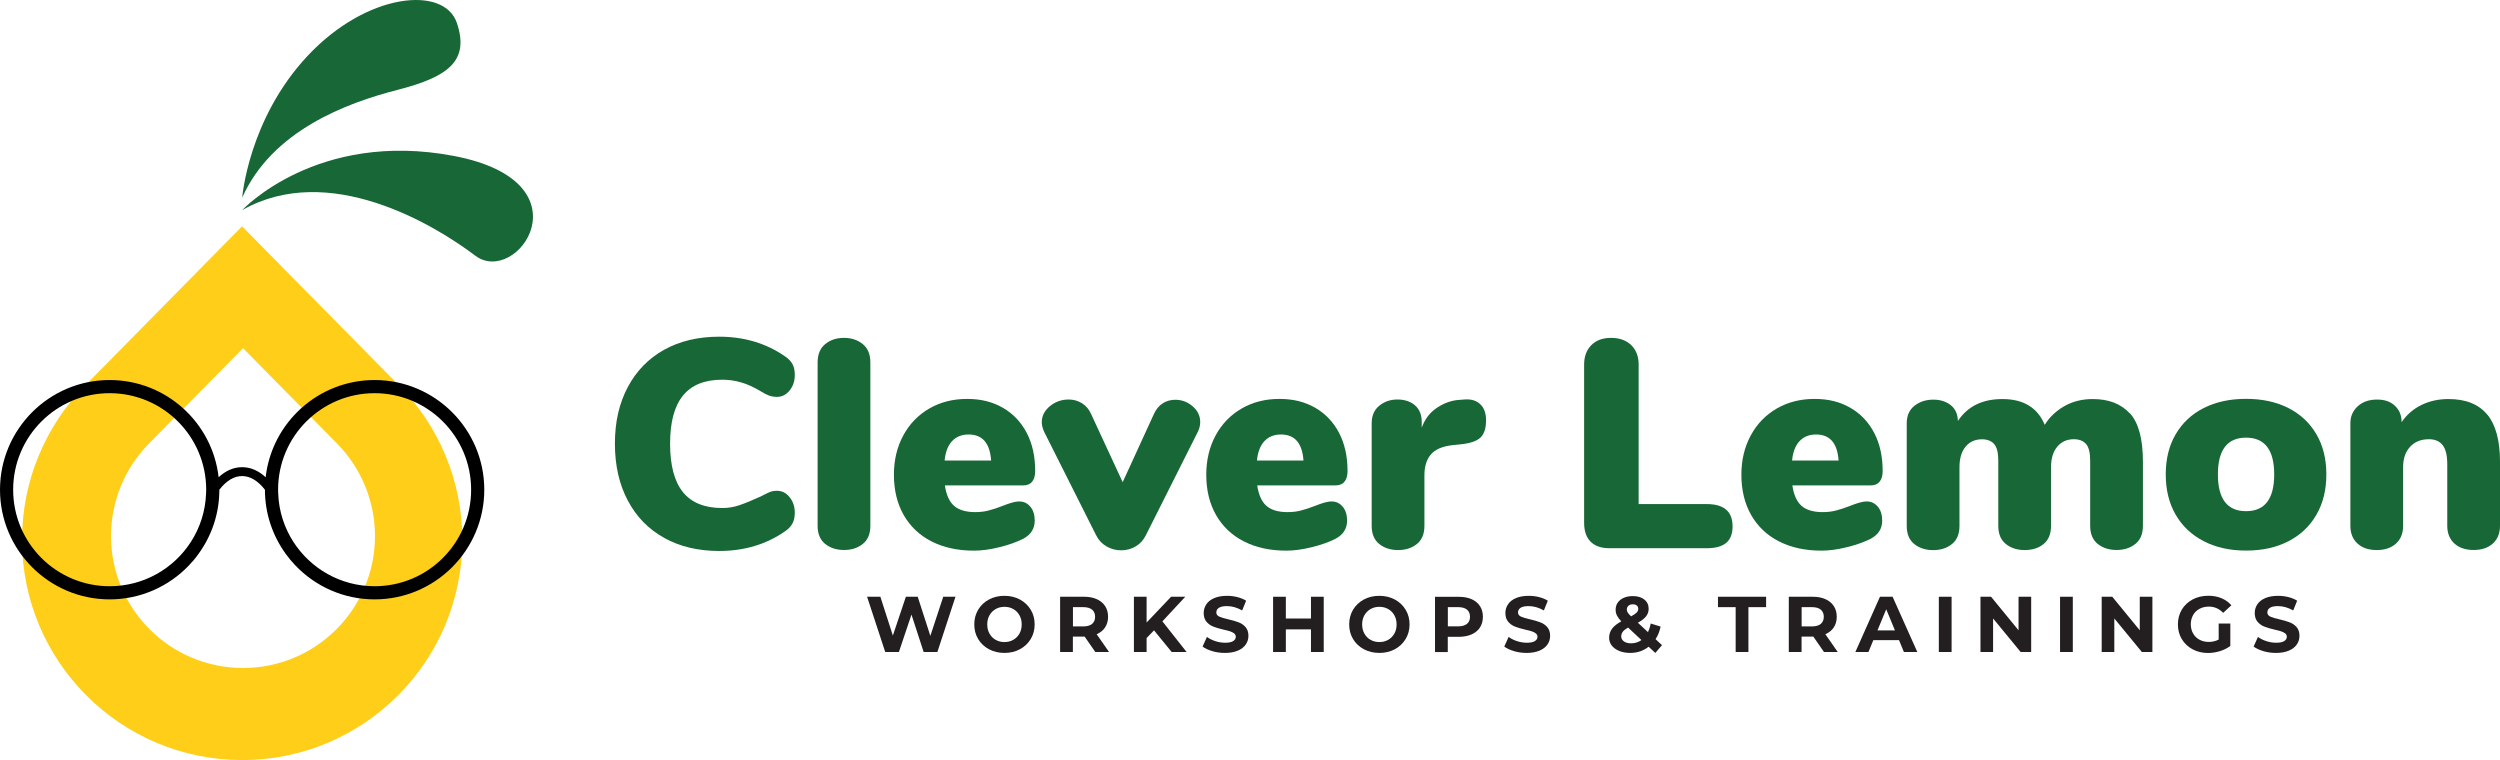
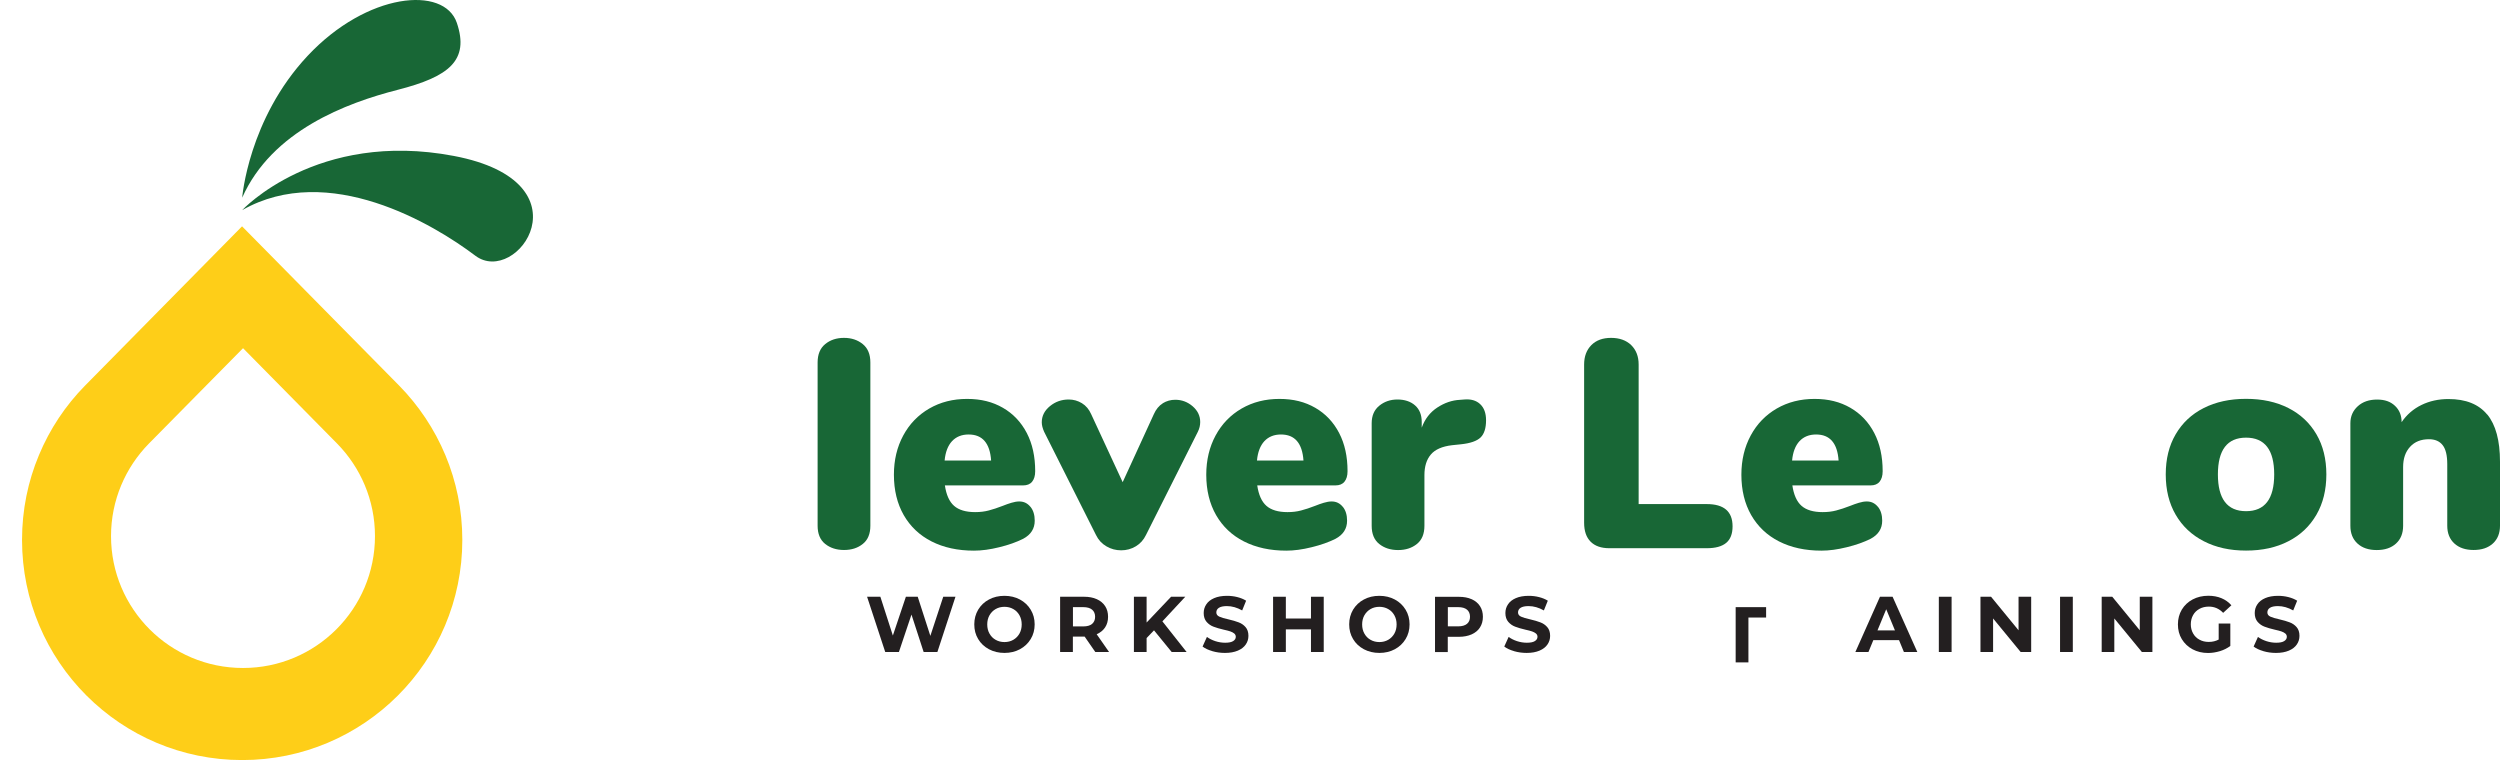
<svg xmlns="http://www.w3.org/2000/svg" id="Layer_2" data-name="Layer 2" viewBox="0 0 380.1 115.56">
  <defs>
    <style>
      .cls-1 {
        fill: #186736;
      }

      .cls-2 {
        fill: #fece18;
      }

      .cls-3 {
        fill: #231f20;
      }
    </style>
  </defs>
  <g id="Layer_1-2" data-name="Layer 1">
    <g>
-       <path class="cls-1" d="M100.99,81.78c-2.39-1.32-4.24-3.21-5.54-5.68-1.31-2.46-1.96-5.35-1.96-8.65s.65-6.14,1.96-8.6c1.31-2.46,3.15-4.35,5.54-5.68,2.39-1.32,5.17-1.98,8.36-1.98,3.81,0,7.16,1.01,10.05,3.02,.51,.36,.88,.75,1.1,1.17,.23,.42,.34,.96,.34,1.62,0,.93-.26,1.72-.79,2.37s-1.16,.97-1.91,.97c-.45,0-.86-.07-1.22-.2-.36-.13-.78-.35-1.26-.65-1.05-.63-2.04-1.08-2.97-1.35-.93-.27-1.89-.41-2.88-.41-2.67,0-4.66,.8-5.97,2.41-1.31,1.61-1.96,4.05-1.96,7.32s.65,5.76,1.96,7.37c1.31,1.61,3.3,2.41,5.97,2.41,.9,0,1.77-.14,2.61-.43,.84-.28,1.92-.73,3.24-1.33,.63-.33,1.1-.55,1.4-.68,.3-.12,.66-.18,1.08-.18,.75,0,1.39,.32,1.91,.97,.53,.65,.79,1.44,.79,2.37,0,.63-.11,1.16-.34,1.6-.23,.44-.59,.83-1.1,1.19-2.88,2.01-6.23,3.02-10.05,3.02-3.18,0-5.97-.66-8.36-1.98Z" />
      <path class="cls-1" d="M125.46,82.7c-.77-.62-1.15-1.54-1.15-2.77v-24.82c0-1.23,.38-2.16,1.15-2.79,.76-.63,1.72-.95,2.86-.95s2.09,.32,2.86,.95,1.15,1.56,1.15,2.79v24.82c0,1.23-.38,2.16-1.15,2.77-.77,.62-1.72,.92-2.86,.92s-2.09-.31-2.86-.92Z" />
      <path class="cls-1" d="M156.67,77.05c.44,.54,.65,1.25,.65,2.12,0,1.2-.58,2.12-1.76,2.75-1.02,.51-2.23,.94-3.63,1.28-1.4,.35-2.68,.52-3.85,.52-2.46,0-4.61-.47-6.44-1.4-1.83-.93-3.24-2.27-4.24-4.01-.99-1.74-1.49-3.78-1.49-6.13,0-2.22,.47-4.21,1.42-5.97s2.27-3.12,3.96-4.1c1.7-.98,3.61-1.46,5.74-1.46s3.89,.45,5.45,1.35c1.56,.9,2.77,2.18,3.63,3.83,.86,1.65,1.28,3.59,1.28,5.81,0,.69-.16,1.22-.47,1.6s-.77,.56-1.37,.56h-11.89c.21,1.44,.68,2.48,1.4,3.11,.72,.63,1.79,.95,3.2,.95,.75,0,1.44-.08,2.07-.25,.63-.16,1.34-.4,2.12-.7,.45-.18,.89-.34,1.33-.47,.43-.13,.83-.2,1.19-.2,.69,0,1.25,.27,1.69,.81Zm-11.92-9.98c-.63,.68-1.01,1.66-1.13,2.95h7.07c-.18-2.64-1.32-3.96-3.42-3.96-1.05,0-1.89,.34-2.52,1.01Z" />
      <path class="cls-1" d="M176.77,61.32c.59-.36,1.22-.54,1.92-.54,.99,0,1.87,.33,2.64,.99,.76,.66,1.15,1.46,1.15,2.39,0,.51-.12,1.01-.36,1.49l-7.88,15.68c-.36,.75-.88,1.33-1.55,1.73-.68,.41-1.42,.61-2.23,.61s-1.56-.2-2.25-.61c-.69-.4-1.22-.98-1.58-1.73l-7.88-15.68c-.24-.54-.36-1.02-.36-1.44,0-.96,.41-1.78,1.24-2.46,.83-.68,1.78-1.01,2.86-1.01,.72,0,1.39,.19,2,.56,.62,.38,1.09,.94,1.42,1.69l4.78,10.32,4.73-10.32c.33-.75,.79-1.31,1.37-1.67Z" />
      <path class="cls-1" d="M204.16,77.05c.44,.54,.65,1.25,.65,2.12,0,1.2-.58,2.12-1.76,2.75-1.02,.51-2.23,.94-3.63,1.28-1.4,.35-2.68,.52-3.85,.52-2.46,0-4.61-.47-6.44-1.4-1.83-.93-3.24-2.27-4.24-4.01-.99-1.74-1.49-3.78-1.49-6.13,0-2.22,.47-4.21,1.42-5.97s2.27-3.12,3.96-4.1c1.7-.98,3.61-1.46,5.74-1.46s3.89,.45,5.45,1.35c1.56,.9,2.77,2.18,3.63,3.83,.86,1.65,1.28,3.59,1.28,5.81,0,.69-.16,1.22-.47,1.6s-.77,.56-1.37,.56h-11.89c.21,1.44,.68,2.48,1.4,3.11,.72,.63,1.79,.95,3.2,.95,.75,0,1.44-.08,2.07-.25,.63-.16,1.34-.4,2.12-.7,.45-.18,.89-.34,1.33-.47,.43-.13,.83-.2,1.19-.2,.69,0,1.25,.27,1.69,.81Zm-11.92-9.98c-.63,.68-1.01,1.66-1.13,2.95h7.07c-.18-2.64-1.32-3.96-3.42-3.96-1.05,0-1.89,.34-2.52,1.01Z" />
      <path class="cls-1" d="M225.04,61.44c.6,.56,.9,1.37,.9,2.46,0,1.2-.28,2.07-.83,2.61-.56,.54-1.55,.89-3,1.04l-1.35,.14c-1.5,.18-2.57,.65-3.22,1.42-.65,.77-.97,1.81-.97,3.13v7.7c0,1.23-.38,2.16-1.15,2.77-.77,.62-1.72,.92-2.86,.92s-2.09-.31-2.86-.92c-.77-.62-1.15-1.54-1.15-2.77v-15.59c0-1.14,.38-2.03,1.15-2.66s1.69-.95,2.77-.95,2.01,.3,2.68,.9c.68,.6,1.01,1.44,1.01,2.52v.86c.48-1.32,1.27-2.34,2.37-3.06,1.1-.72,2.24-1.11,3.45-1.17l.63-.05c1.02-.09,1.83,.14,2.43,.7Z" />
      <path class="cls-1" d="M241.84,82.36c-.66-.66-.99-1.62-.99-2.88v-24.06c0-1.23,.37-2.21,1.1-2.95,.74-.74,1.73-1.1,3-1.1s2.31,.37,3.06,1.1c.75,.74,1.13,1.72,1.13,2.95v21.22h10.36c2.61,0,3.92,1.13,3.92,3.38,0,1.14-.32,1.98-.97,2.52-.65,.54-1.63,.81-2.95,.81h-14.82c-1.23,0-2.18-.33-2.84-.99Z" />
      <path class="cls-1" d="M285.52,77.05c.44,.54,.65,1.25,.65,2.12,0,1.2-.58,2.12-1.76,2.75-1.02,.51-2.23,.94-3.63,1.28-1.4,.35-2.68,.52-3.85,.52-2.46,0-4.61-.47-6.44-1.4-1.83-.93-3.24-2.27-4.24-4.01-.99-1.74-1.49-3.78-1.49-6.13,0-2.22,.47-4.21,1.42-5.97s2.27-3.12,3.96-4.1c1.7-.98,3.61-1.46,5.74-1.46s3.89,.45,5.45,1.35c1.56,.9,2.77,2.18,3.63,3.83,.86,1.65,1.28,3.59,1.28,5.81,0,.69-.16,1.22-.47,1.6s-.77,.56-1.37,.56h-11.89c.21,1.44,.68,2.48,1.4,3.11,.72,.63,1.79,.95,3.2,.95,.75,0,1.44-.08,2.07-.25,.63-.16,1.34-.4,2.12-.7,.45-.18,.89-.34,1.33-.47,.43-.13,.83-.2,1.19-.2,.69,0,1.25,.27,1.69,.81Zm-11.92-9.98c-.63,.68-1.01,1.66-1.13,2.95h7.07c-.18-2.64-1.32-3.96-3.42-3.96-1.05,0-1.89,.34-2.52,1.01Z" />
-       <path class="cls-1" d="M323.83,62.83c1.32,1.46,1.98,3.91,1.98,7.37v9.73c0,1.23-.38,2.16-1.15,2.77-.77,.62-1.72,.92-2.86,.92s-2.09-.31-2.86-.92c-.77-.62-1.15-1.54-1.15-2.77v-9.91c0-1.2-.21-2.04-.63-2.52-.42-.48-1.04-.72-1.85-.72-1.05,0-1.89,.38-2.52,1.13-.63,.75-.95,1.79-.95,3.11v8.92c0,1.23-.38,2.16-1.13,2.77-.75,.62-1.71,.92-2.88,.92s-2.09-.31-2.86-.92c-.77-.62-1.15-1.54-1.15-2.77v-9.91c0-1.2-.21-2.04-.63-2.52-.42-.48-1.04-.72-1.85-.72-1.05,0-1.89,.38-2.5,1.13-.62,.75-.92,1.79-.92,3.11v8.92c0,1.23-.38,2.16-1.15,2.77-.77,.62-1.72,.92-2.86,.92s-2.09-.31-2.86-.92c-.77-.62-1.15-1.54-1.15-2.77v-15.59c0-1.17,.4-2.06,1.19-2.68,.8-.62,1.75-.92,2.86-.92,1.05,0,1.93,.28,2.63,.83,.71,.56,1.07,1.36,1.1,2.41,1.47-2.22,3.72-3.33,6.76-3.33,3.21,0,5.36,1.31,6.44,3.92,.75-1.2,1.76-2.15,3.02-2.86s2.69-1.06,4.28-1.06c2.43,0,4.31,.73,5.63,2.18Z" />
      <path class="cls-1" d="M335.07,82.29c-1.85-.95-3.27-2.29-4.28-4.03-1.01-1.74-1.51-3.78-1.51-6.13s.5-4.38,1.51-6.1c1.01-1.73,2.42-3.06,4.26-3.99,1.83-.93,3.98-1.4,6.44-1.4s4.61,.47,6.44,1.4,3.25,2.26,4.26,3.99c1.01,1.73,1.51,3.76,1.51,6.1s-.5,4.39-1.51,6.13c-1.01,1.74-2.42,3.09-4.26,4.03-1.83,.95-3.98,1.42-6.44,1.42s-4.57-.47-6.42-1.42Zm10.7-10.16c0-3.72-1.43-5.59-4.28-5.59s-4.28,1.86-4.28,5.59,1.43,5.59,4.28,5.59,4.28-1.86,4.28-5.59Z" />
      <path class="cls-1" d="M378.16,63.01c1.29,1.58,1.94,3.97,1.94,7.19v9.73c0,1.14-.36,2.04-1.08,2.7s-1.7,.99-2.93,.99-2.21-.33-2.93-.99-1.08-1.56-1.08-2.7v-9.37c0-1.32-.23-2.28-.7-2.88-.47-.6-1.16-.9-2.09-.9-1.2,0-2.16,.38-2.86,1.15-.71,.77-1.06,1.79-1.06,3.09v8.92c0,1.14-.36,2.04-1.08,2.7s-1.7,.99-2.93,.99-2.21-.33-2.93-.99-1.08-1.56-1.08-2.7v-15.59c0-1.05,.38-1.91,1.13-2.59,.75-.68,1.73-1.01,2.93-1.01s2.05,.32,2.72,.95,1.01,1.46,1.01,2.48c.78-1.14,1.79-2.01,3.02-2.61,1.23-.6,2.6-.9,4.1-.9,2.64,0,4.61,.79,5.9,2.37Z" />
    </g>
    <path class="cls-2" d="M60.69,58.63h0l-23.89-24.22L12.93,58.63c-2.97,3.02-5.36,6.6-7.01,10.57-1.66,3.96-2.57,8.32-2.57,12.89,0,18.49,14.99,33.47,33.47,33.47s33.47-14.99,33.47-33.47c0-9.14-3.67-17.41-9.6-23.46Zm-23.75,42.93c-11.08,0-20.06-8.98-20.06-20.05,0-5.47,2.2-10.44,5.75-14.06h0l14.32-14.51,14.31,14.51c3.55,3.62,5.75,8.58,5.75,14.06,0,11.07-8.98,20.05-20.05,20.05Z" />
    <path class="cls-1" d="M36.82,30.08s.93-11.97,9.96-21.6C55.8-1.15,67.53-2.23,69.46,3.48s-1.2,8.18-8.97,10.17-19.14,6.2-23.68,16.43Z" />
    <path class="cls-1" d="M36.82,31.95s11.34-12.21,32.19-8.24c20.85,3.97,9.57,19.95,3.25,15.16-6.32-4.78-22.32-14.38-35.44-6.92Z" />
-     <path d="M56.95,57.78c-8.55,0-15.62,6.47-16.56,14.78-1.07-.99-2.28-1.53-3.58-1.53s-2.5,.54-3.57,1.53c-.94-8.31-8.01-14.78-16.57-14.78-9.19,0-16.67,7.48-16.67,16.68s7.48,16.67,16.67,16.67c4.73,0,9.01-1.98,12.05-5.16,.53-.55,1.03-1.14,1.47-1.77,1.99-2.74,3.16-6.1,3.16-9.74h0c1.01-1.32,2.2-2.08,3.46-2.08s2.45,.76,3.47,2.08c0,3.63,1.17,6.99,3.15,9.73,.45,.63,.94,1.22,1.47,1.77,3.04,3.19,7.32,5.17,12.05,5.17,9.2,0,16.68-7.48,16.68-16.67s-7.48-16.68-16.68-16.68Zm-27.92,24.6c-2.61,4.06-7.17,6.75-12.36,6.75-8.1,0-14.67-6.57-14.67-14.67s6.57-14.68,14.67-14.68,14.68,6.57,14.68,14.68c0,.2,0,.39-.02,.58-.1,2.7-.93,5.21-2.3,7.34Zm27.92,6.75c-5.19,0-9.75-2.7-12.36-6.77-1.36-2.12-2.19-4.62-2.29-7.3-.02-.2-.02-.4-.02-.6,0-8.11,6.57-14.68,14.67-14.68s14.68,6.57,14.68,14.68-6.57,14.67-14.68,14.67Z" />
    <g>
      <path class="cls-3" d="M145.27,90.73l-2.75,8.4h-2.09l-1.85-5.69-1.91,5.69h-2.08l-2.76-8.4h2.02l1.9,5.9,1.98-5.9h1.8l1.92,5.95,1.96-5.95h1.86Z" />
      <path class="cls-3" d="M150.36,98.71c-.7-.38-1.25-.89-1.64-1.55-.4-.66-.59-1.4-.59-2.23s.2-1.57,.59-2.23c.4-.66,.94-1.18,1.64-1.55,.7-.38,1.49-.56,2.36-.56s1.66,.19,2.35,.56c.7,.38,1.24,.89,1.64,1.55,.4,.66,.6,1.4,.6,2.23s-.2,1.57-.6,2.23c-.4,.66-.95,1.18-1.64,1.55s-1.48,.56-2.35,.56-1.66-.19-2.36-.56Zm3.7-1.43c.4-.23,.71-.55,.94-.95,.23-.41,.34-.87,.34-1.39s-.11-.98-.34-1.39c-.23-.41-.54-.73-.94-.95-.4-.23-.85-.34-1.34-.34s-.94,.11-1.34,.34c-.4,.23-.71,.55-.94,.95-.23,.41-.34,.87-.34,1.39s.11,.98,.34,1.39c.23,.41,.54,.73,.94,.95,.4,.23,.85,.34,1.34,.34s.94-.11,1.34-.34Z" />
      <path class="cls-3" d="M166.53,99.13l-1.62-2.34h-1.79v2.34h-1.94v-8.4h3.64c.74,0,1.39,.12,1.94,.37,.55,.25,.97,.6,1.27,1.06s.44,1,.44,1.62-.15,1.16-.45,1.61c-.3,.45-.73,.8-1.28,1.04l1.88,2.7h-2.09Zm-.49-6.44c-.3-.25-.75-.38-1.33-.38h-1.58v2.93h1.58c.58,0,1.03-.13,1.33-.38,.3-.26,.46-.62,.46-1.08s-.15-.83-.46-1.09Z" />
      <path class="cls-3" d="M175.46,95.83l-1.13,1.18v2.12h-1.93v-8.4h1.93v3.92l3.72-3.92h2.16l-3.48,3.74,3.68,4.66h-2.27l-2.69-3.3Z" />
      <path class="cls-3" d="M184.33,99c-.62-.18-1.12-.41-1.49-.7l.66-1.46c.36,.26,.79,.48,1.28,.64s.99,.24,1.49,.24c.55,0,.96-.08,1.22-.25,.26-.16,.4-.38,.4-.65,0-.2-.08-.37-.23-.5-.16-.13-.36-.24-.6-.32s-.57-.17-.99-.26c-.64-.15-1.16-.3-1.57-.46-.41-.15-.76-.4-1.05-.73-.29-.34-.44-.78-.44-1.34,0-.49,.13-.93,.4-1.33,.26-.4,.66-.71,1.19-.94,.53-.23,1.18-.35,1.95-.35,.54,0,1.06,.06,1.57,.19,.51,.13,.96,.31,1.34,.55l-.6,1.48c-.78-.44-1.55-.66-2.33-.66-.54,0-.95,.09-1.21,.26s-.39,.41-.39,.7,.15,.5,.45,.64,.76,.28,1.37,.41c.64,.15,1.16,.3,1.57,.46,.41,.15,.76,.39,1.05,.72s.44,.77,.44,1.33c0,.48-.13,.92-.4,1.31-.27,.4-.67,.71-1.21,.94-.54,.23-1.19,.35-1.96,.35-.66,0-1.31-.09-1.93-.27Z" />
      <path class="cls-3" d="M201.26,90.73v8.4h-1.94v-3.44h-3.82v3.44h-1.94v-8.4h1.94v3.31h3.82v-3.31h1.94Z" />
      <path class="cls-3" d="M207.36,98.71c-.7-.38-1.25-.89-1.64-1.55-.4-.66-.59-1.4-.59-2.23s.2-1.57,.59-2.23c.4-.66,.94-1.18,1.64-1.55,.7-.38,1.49-.56,2.36-.56s1.66,.19,2.35,.56c.7,.38,1.24,.89,1.64,1.55,.4,.66,.6,1.4,.6,2.23s-.2,1.57-.6,2.23c-.4,.66-.95,1.18-1.64,1.55s-1.48,.56-2.35,.56-1.66-.19-2.36-.56Zm3.7-1.43c.4-.23,.71-.55,.94-.95,.23-.41,.34-.87,.34-1.39s-.11-.98-.34-1.39c-.23-.41-.54-.73-.94-.95-.4-.23-.85-.34-1.34-.34s-.94,.11-1.34,.34c-.4,.23-.71,.55-.94,.95-.23,.41-.34,.87-.34,1.39s.11,.98,.34,1.39c.23,.41,.54,.73,.94,.95,.4,.23,.85,.34,1.34,.34s.94-.11,1.34-.34Z" />
      <path class="cls-3" d="M223.75,91.1c.55,.25,.97,.6,1.27,1.06s.44,1,.44,1.62-.15,1.15-.44,1.61-.72,.81-1.27,1.06c-.55,.24-1.19,.37-1.94,.37h-1.69v2.32h-1.94v-8.4h3.64c.74,0,1.39,.12,1.94,.37Zm-.71,3.75c.3-.25,.46-.61,.46-1.07s-.15-.83-.46-1.09c-.3-.25-.75-.38-1.33-.38h-1.58v2.92h1.58c.58,0,1.03-.13,1.33-.38Z" />
      <path class="cls-3" d="M230.2,99c-.62-.18-1.12-.41-1.49-.7l.66-1.46c.36,.26,.79,.48,1.28,.64s.99,.24,1.49,.24c.55,0,.96-.08,1.22-.25,.26-.16,.4-.38,.4-.65,0-.2-.08-.37-.23-.5-.16-.13-.36-.24-.6-.32s-.57-.17-.99-.26c-.64-.15-1.16-.3-1.57-.46-.41-.15-.76-.4-1.05-.73-.29-.34-.44-.78-.44-1.34,0-.49,.13-.93,.4-1.33,.26-.4,.66-.71,1.19-.94,.53-.23,1.18-.35,1.95-.35,.54,0,1.06,.06,1.57,.19,.51,.13,.96,.31,1.34,.55l-.6,1.48c-.78-.44-1.55-.66-2.33-.66-.54,0-.95,.09-1.21,.26s-.39,.41-.39,.7,.15,.5,.45,.64,.76,.28,1.37,.41c.64,.15,1.16,.3,1.57,.46,.41,.15,.76,.39,1.05,.72s.44,.77,.44,1.33c0,.48-.13,.92-.4,1.31-.27,.4-.67,.71-1.21,.94-.54,.23-1.19,.35-1.96,.35-.66,0-1.31-.09-1.93-.27Z" />
-       <path class="cls-3" d="M251.67,99.27l-1.01-.94c-.8,.62-1.74,.94-2.81,.94-.61,0-1.16-.1-1.64-.29-.49-.2-.87-.47-1.15-.82-.28-.35-.41-.75-.41-1.19,0-.52,.15-.98,.44-1.37,.29-.4,.76-.77,1.41-1.13-.3-.31-.52-.61-.66-.89-.14-.28-.2-.58-.2-.88,0-.41,.11-.77,.32-1.08,.22-.31,.52-.55,.92-.73,.4-.17,.85-.26,1.37-.26,.73,0,1.31,.17,1.75,.52,.44,.35,.66,.82,.66,1.41,0,.43-.13,.82-.39,1.15s-.68,.66-1.25,.97l1.54,1.43c.18-.38,.32-.82,.42-1.31l1.5,.47c-.16,.74-.42,1.38-.77,1.91l.98,.91-1.02,1.19Zm-2.11-1.96l-2.03-1.9c-.38,.22-.64,.43-.8,.64s-.24,.44-.24,.71c0,.31,.14,.56,.41,.76,.27,.19,.64,.29,1.09,.29,.58,0,1.11-.16,1.57-.49Zm-1.97-5.21c-.16,.14-.25,.33-.25,.55,0,.17,.04,.33,.13,.47,.09,.15,.26,.35,.52,.59,.41-.22,.69-.41,.85-.58,.16-.17,.24-.36,.24-.56s-.07-.38-.22-.5c-.14-.13-.35-.19-.61-.19-.28,0-.5,.07-.67,.22Z" />
-       <path class="cls-3" d="M263.89,92.31h-2.69v-1.58h7.32v1.58h-2.69v6.82h-1.94v-6.82Z" />
-       <path class="cls-3" d="M277.32,99.13l-1.62-2.34h-1.79v2.34h-1.94v-8.4h3.64c.74,0,1.39,.12,1.94,.37,.55,.25,.97,.6,1.27,1.06s.44,1,.44,1.62-.15,1.16-.45,1.61c-.3,.45-.73,.8-1.28,1.04l1.88,2.7h-2.09Zm-.49-6.44c-.3-.25-.75-.38-1.33-.38h-1.58v2.93h1.58c.58,0,1.03-.13,1.33-.38,.3-.26,.46-.62,.46-1.08s-.15-.83-.46-1.09Z" />
+       <path class="cls-3" d="M263.89,92.31h-2.69h7.32v1.58h-2.69v6.82h-1.94v-6.82Z" />
      <path class="cls-3" d="M288.72,97.33h-3.9l-.74,1.8h-1.99l3.74-8.4h1.92l3.76,8.4h-2.04l-.74-1.8Zm-.61-1.48l-1.33-3.22-1.33,3.22h2.66Z" />
      <path class="cls-3" d="M294.78,90.73h1.94v8.4h-1.94v-8.4Z" />
      <path class="cls-3" d="M308.82,90.73v8.4h-1.6l-4.19-5.1v5.1h-1.92v-8.4h1.61l4.18,5.1v-5.1h1.92Z" />
      <path class="cls-3" d="M313.21,90.73h1.94v8.4h-1.94v-8.4Z" />
      <path class="cls-3" d="M327.25,90.73v8.4h-1.6l-4.19-5.1v5.1h-1.92v-8.4h1.61l4.18,5.1v-5.1h1.92Z" />
      <path class="cls-3" d="M337.32,94.8h1.78v3.41c-.46,.34-.98,.61-1.58,.79-.6,.18-1.2,.28-1.81,.28-.87,0-1.66-.19-2.35-.56s-1.24-.89-1.64-1.55c-.4-.66-.59-1.41-.59-2.24s.2-1.58,.59-2.24c.4-.66,.95-1.18,1.65-1.55s1.5-.56,2.38-.56c.74,0,1.4,.12,2,.37,.6,.25,1.1,.61,1.51,1.08l-1.25,1.15c-.6-.63-1.32-.95-2.17-.95-.54,0-1.01,.11-1.43,.34s-.74,.54-.97,.95c-.23,.41-.35,.88-.35,1.4s.12,.98,.35,1.39c.23,.41,.55,.73,.97,.95,.41,.23,.88,.34,1.41,.34,.56,0,1.06-.12,1.51-.36v-2.46Z" />
      <path class="cls-3" d="M344.13,99c-.62-.18-1.12-.41-1.49-.7l.66-1.46c.36,.26,.79,.48,1.28,.64s.99,.24,1.49,.24c.55,0,.96-.08,1.22-.25,.26-.16,.4-.38,.4-.65,0-.2-.08-.37-.23-.5-.16-.13-.36-.24-.6-.32s-.57-.17-.99-.26c-.64-.15-1.16-.3-1.57-.46-.41-.15-.76-.4-1.05-.73-.29-.34-.44-.78-.44-1.34,0-.49,.13-.93,.4-1.33,.26-.4,.66-.71,1.19-.94,.53-.23,1.18-.35,1.95-.35,.54,0,1.06,.06,1.57,.19,.51,.13,.96,.31,1.34,.55l-.6,1.48c-.78-.44-1.55-.66-2.33-.66-.54,0-.95,.09-1.21,.26s-.39,.41-.39,.7,.15,.5,.45,.64,.76,.28,1.37,.41c.64,.15,1.16,.3,1.57,.46,.41,.15,.76,.39,1.05,.72s.44,.77,.44,1.33c0,.48-.13,.92-.4,1.31-.27,.4-.67,.71-1.21,.94-.54,.23-1.19,.35-1.96,.35-.66,0-1.31-.09-1.93-.27Z" />
    </g>
  </g>
</svg>